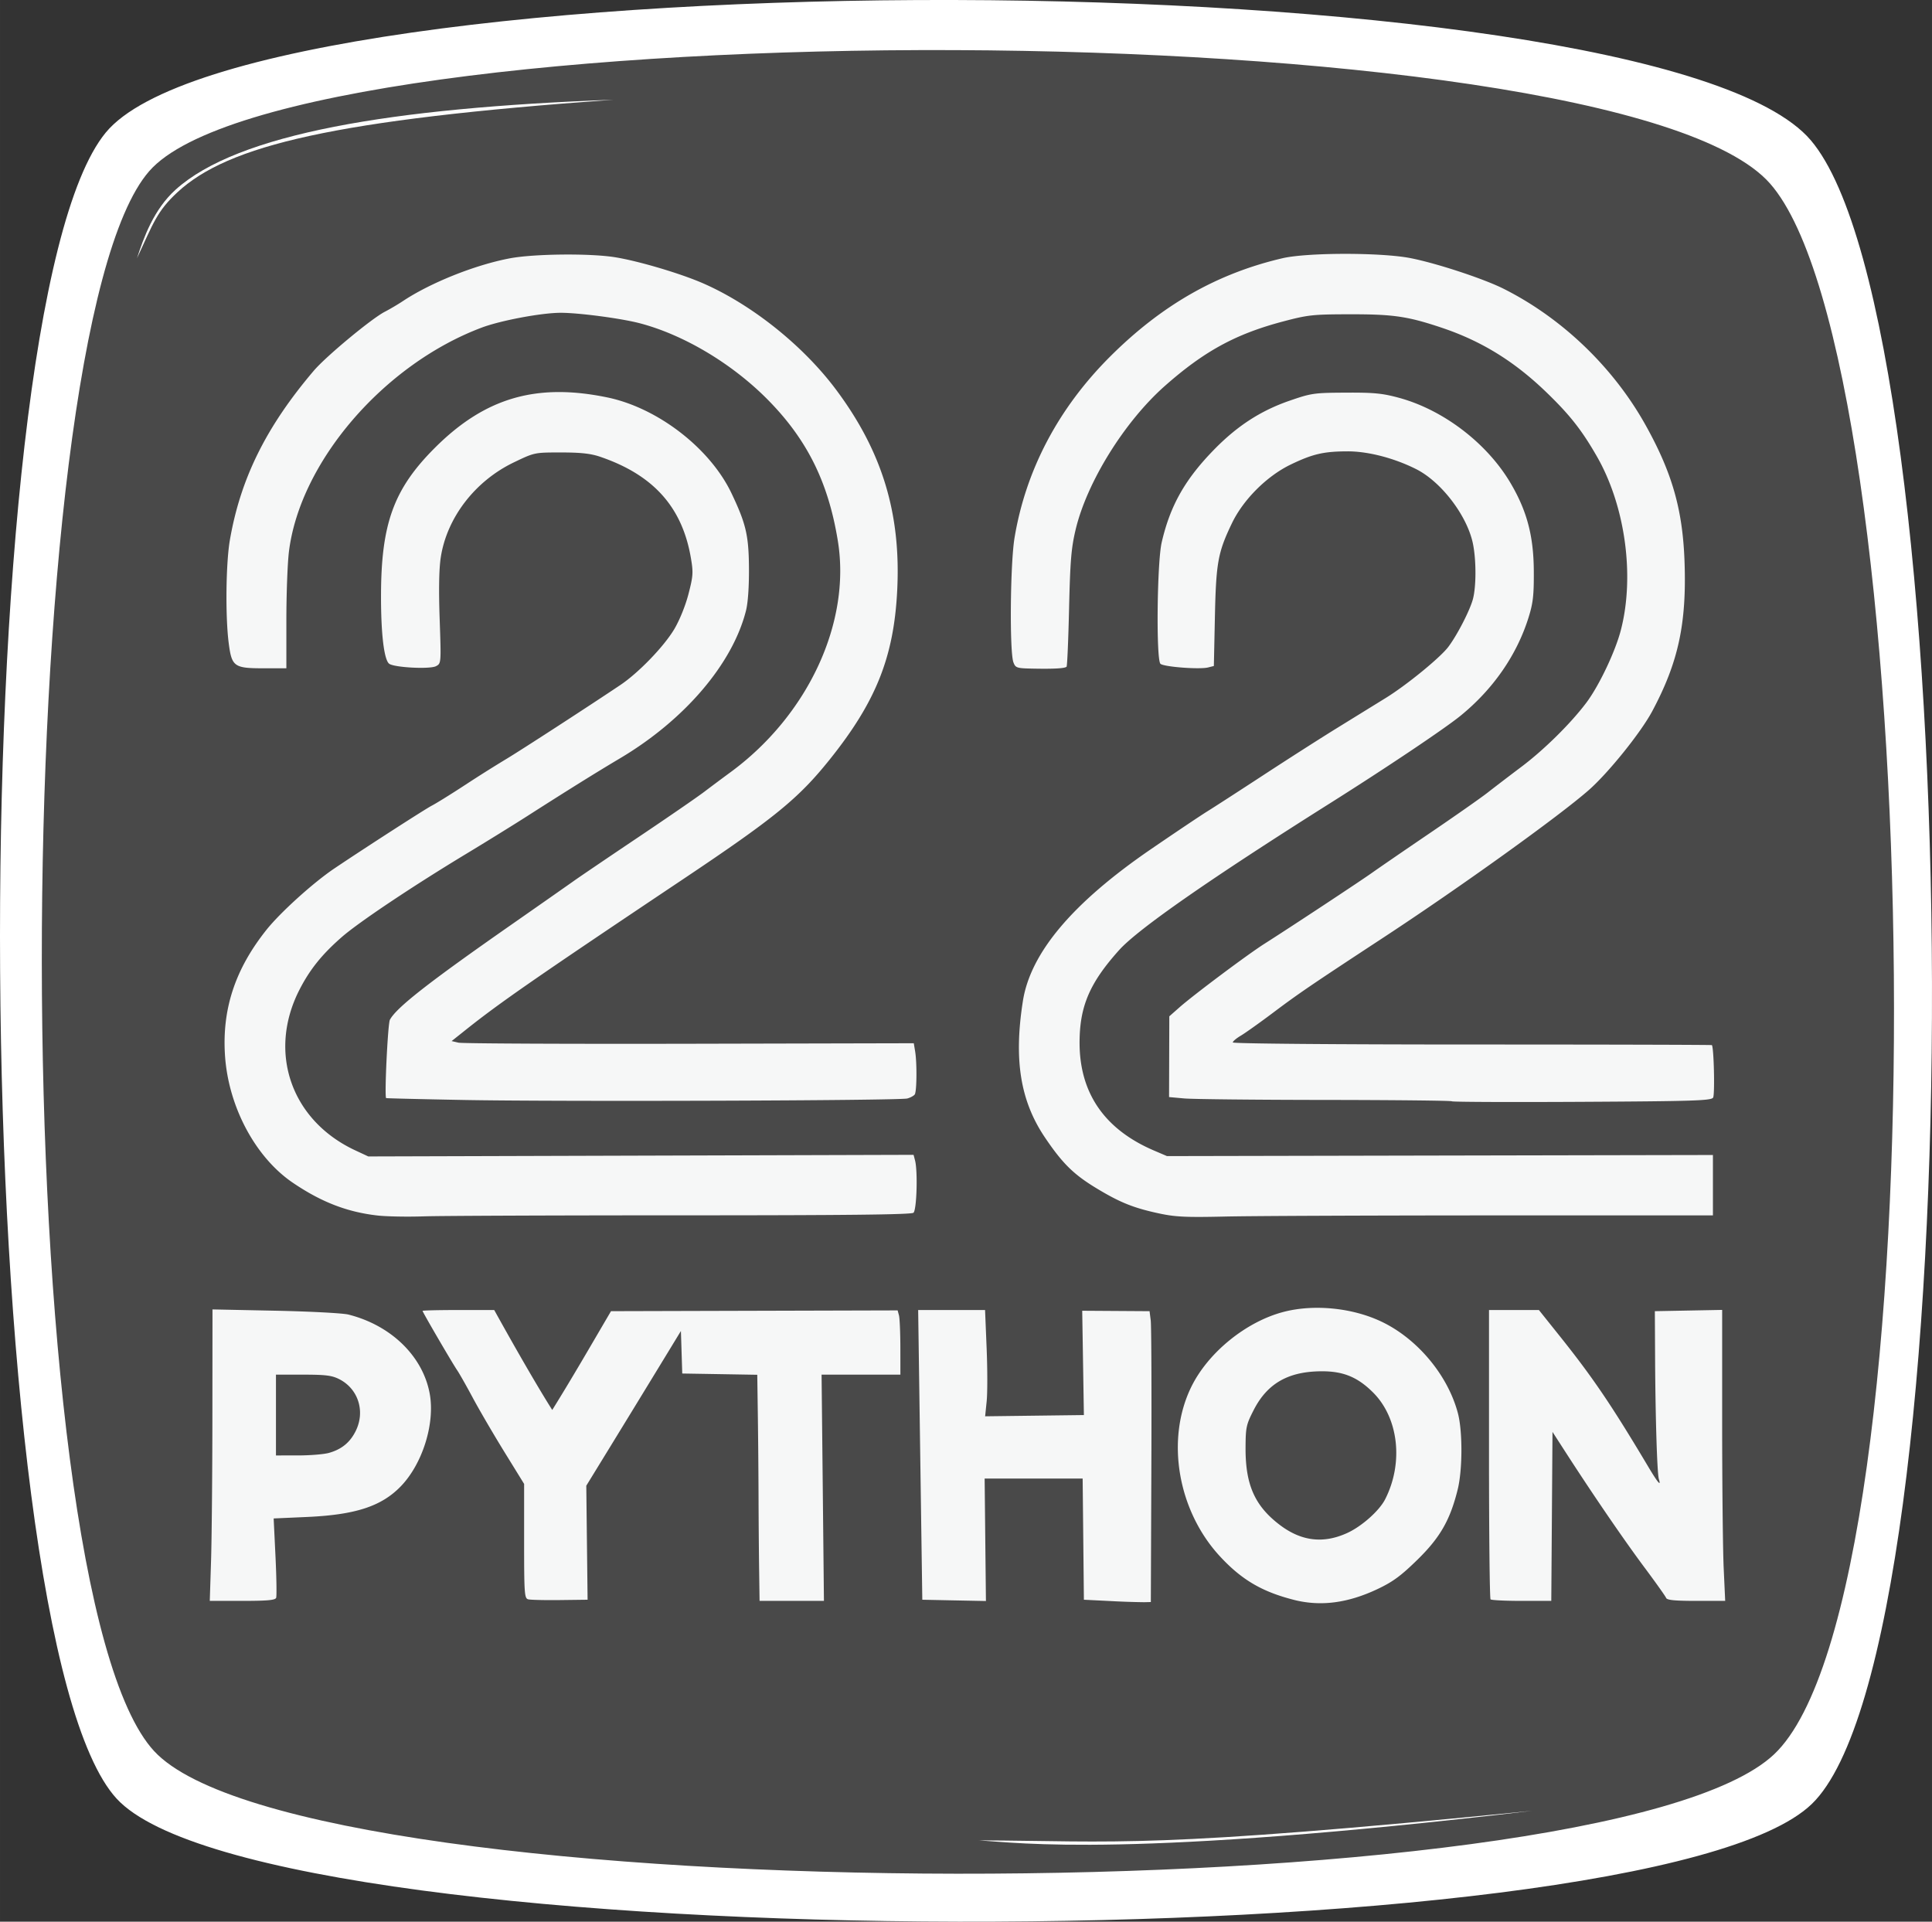
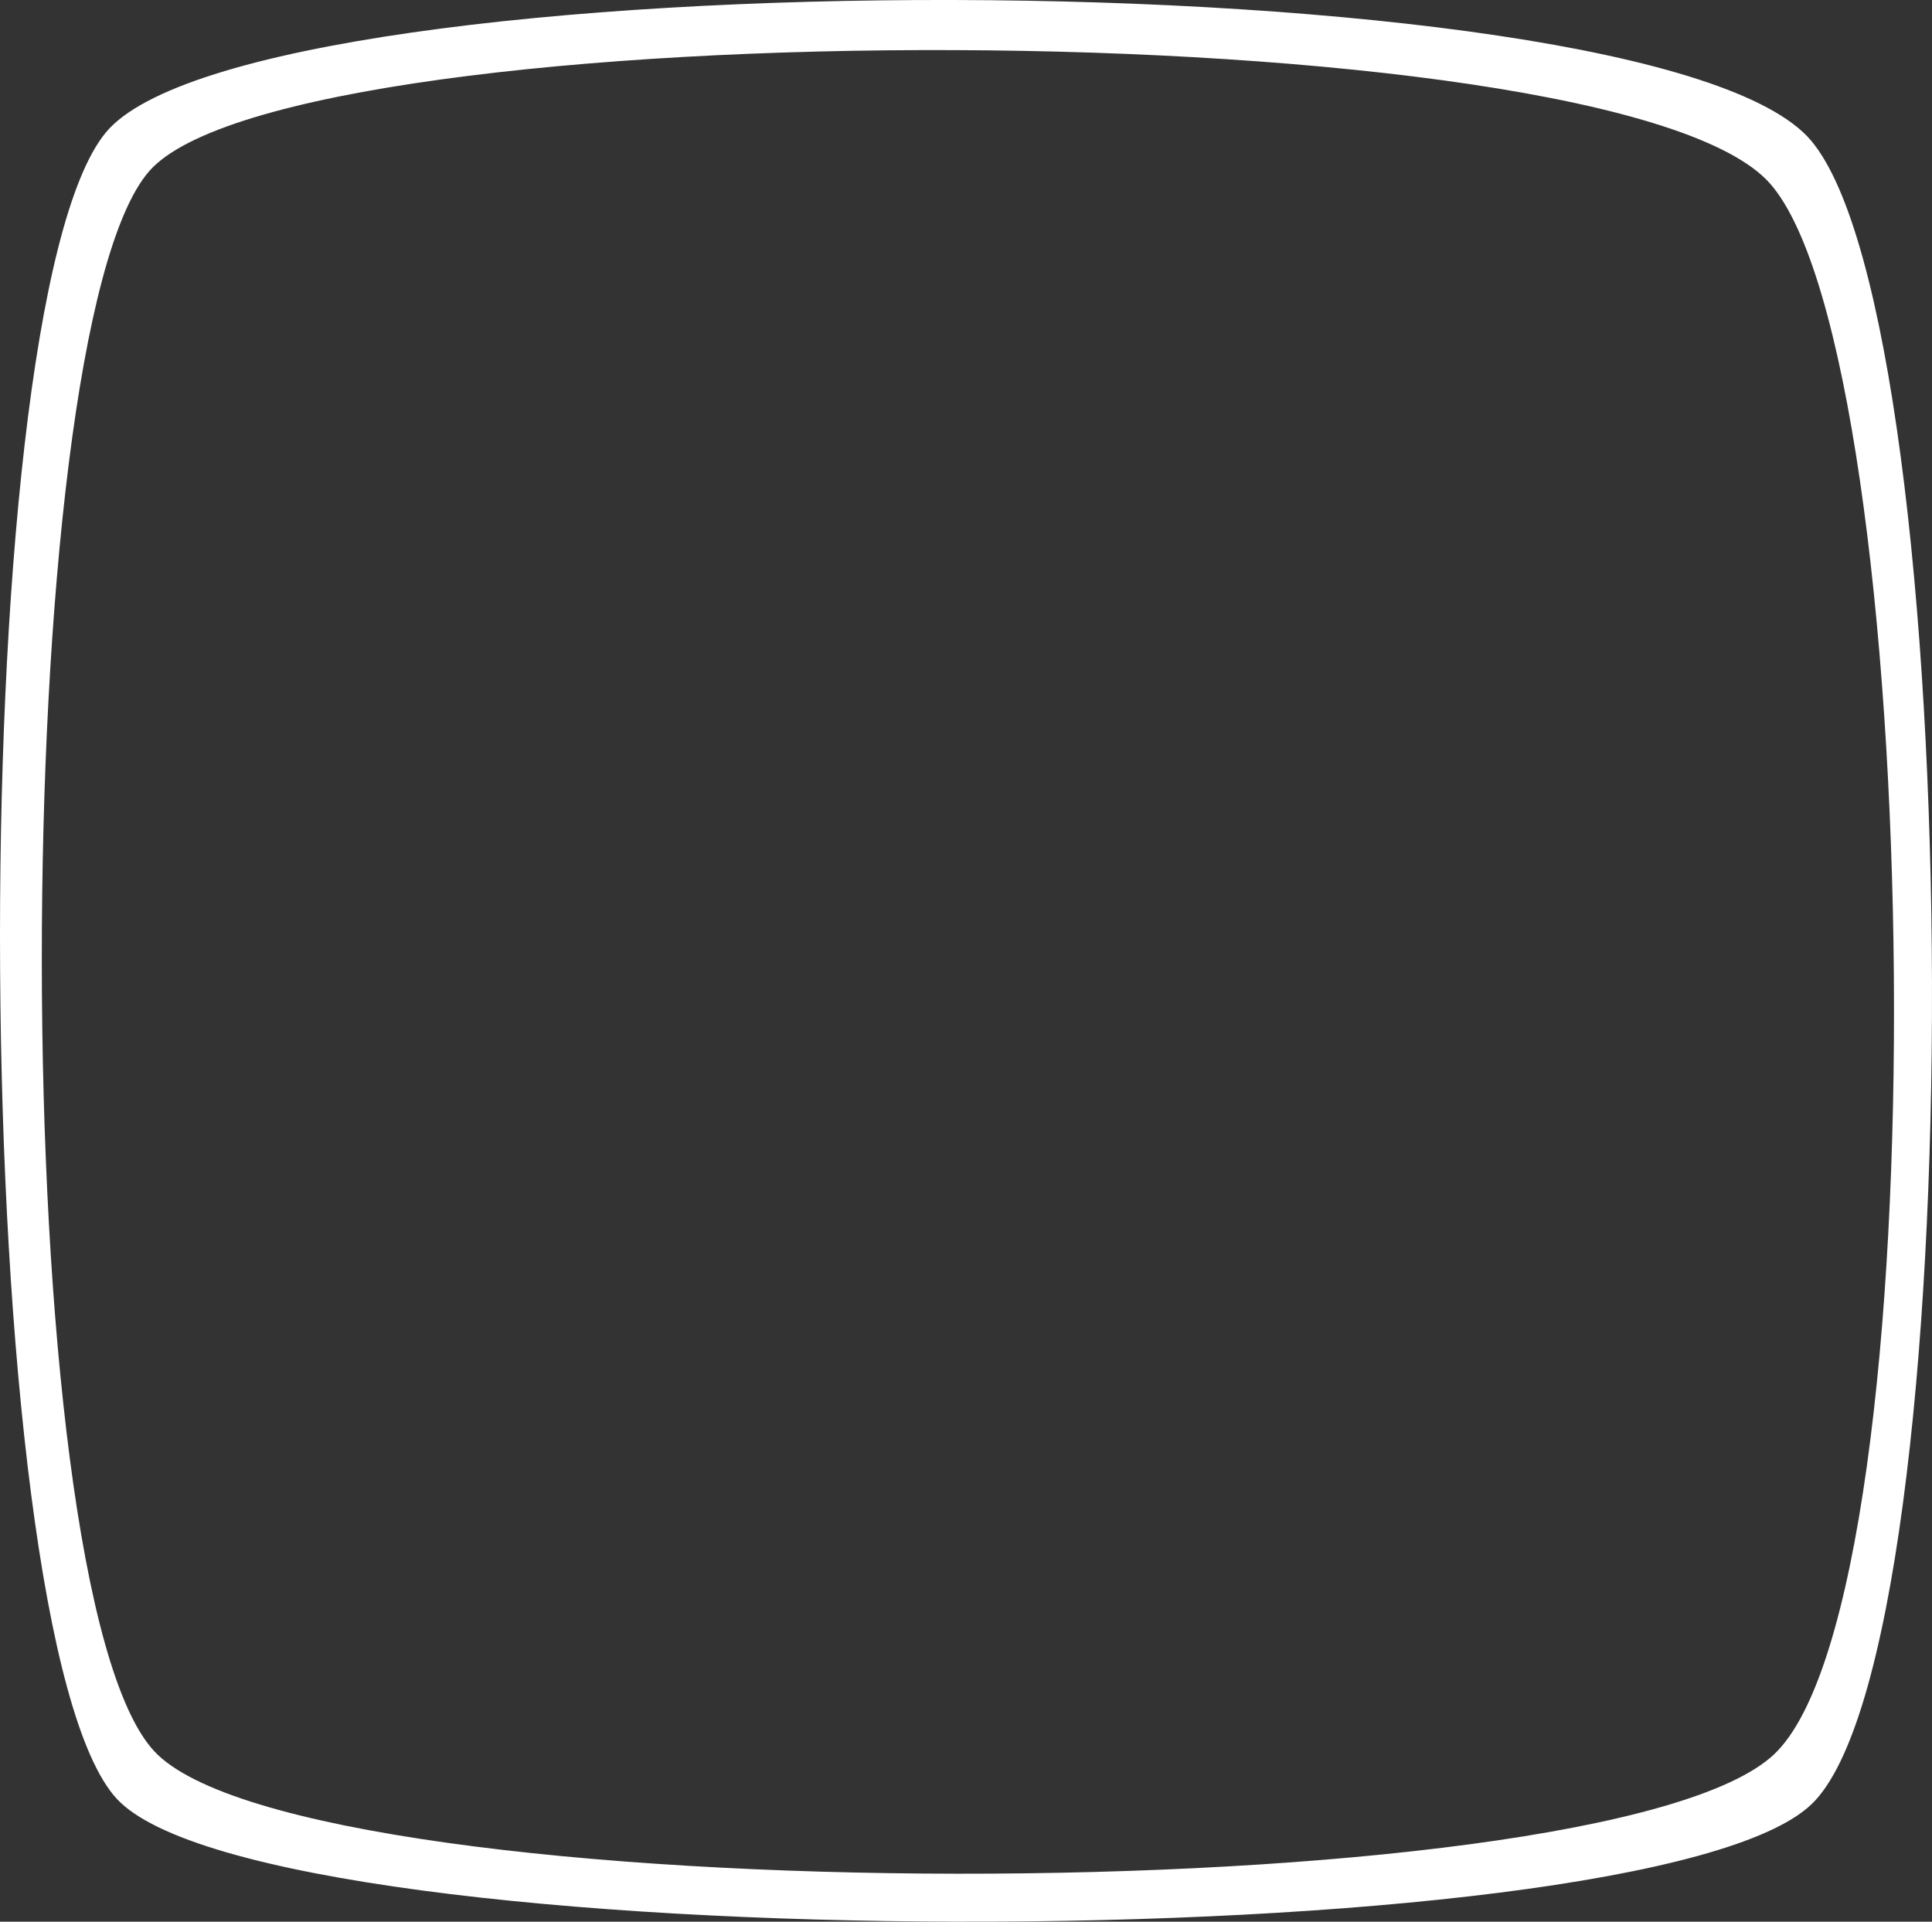
<svg xmlns="http://www.w3.org/2000/svg" xmlns:xlink="http://www.w3.org/1999/xlink" width="469.383" height="466.872" viewBox="0 0 124.191 123.527" xml:space="preserve">
  <rect x="0" y="0" width="124.191" height="123.527" fill="#333333" stroke="none" />
  <defs>
    <linearGradient id="a">
      <stop style="stop-color:#dafefd;stop-opacity:0" offset=".368" />
      <stop style="stop-color:#d3fbfb;stop-opacity:.094" offset="1" />
    </linearGradient>
    <linearGradient xlink:href="#a" id="b" x1="-187.629" y1="88.907" x2="-116.532" y2="19.223" gradientUnits="userSpaceOnUse" />
  </defs>
  <g style="display:inline">
-     <path style="display:inline;fill:#f5f6f6;stroke-width:.148" d="m-135.62 93.459-1.706-.085-.04-3.895-.04-3.895h-6.3l.041 3.936.042 3.936-2.045-.04-2.045-.042-.013-.89-.133-9.312-.12-8.42h4.3l.101 2.455c.056 1.35.057 2.887.002 3.416l-.098.96 3.174-.04 3.174-.04-.054-3.352-.054-3.353 2.164.014 2.165.014.075.593c.042.327.06 4.534.041 9.349l-.034 8.754-.445.011a50.745 50.745 0 0 1-2.152-.074zm11.797-.076c-2.05-.52-3.363-1.291-4.753-2.793-2.728-2.946-3.502-7.528-1.843-10.905 1.083-2.206 3.518-4.183 5.923-4.811 1.95-.51 4.41-.268 6.28.616 2.32 1.096 4.29 3.452 4.933 5.9.305 1.165.298 3.627-.014 4.895-.486 1.968-1.13 3.09-2.59 4.519-1.06 1.036-1.576 1.416-2.555 1.88-1.916.908-3.66 1.135-5.381.7zm3.427-4.3c.934-.427 2.059-1.428 2.435-2.166 1.192-2.336.867-5.222-.772-6.86-.972-.973-1.887-1.36-3.234-1.367-2.187-.012-3.561.759-4.447 2.496-.48.94-.514 1.103-.52 2.443-.008 2.367.6 3.726 2.213 4.946 1.38 1.042 2.795 1.209 4.325.508zm-73.038 1.805c.045-1.407.084-5.623.087-9.367l.006-6.808 4.044.083c2.224.046 4.337.157 4.696.248 2.738.69 4.78 2.676 5.222 5.08.354 1.92-.46 4.522-1.867 5.97-1.242 1.277-2.908 1.82-6.011 1.96l-2.152.095.118 2.452c.065 1.349.083 2.54.042 2.65-.059.151-.564.197-2.171.197h-2.095zm7.574-6.951c.824-.229 1.374-.683 1.737-1.433.608-1.254.146-2.687-1.063-3.304-.477-.243-.875-.294-2.325-.294h-1.75V84.1l1.41-.001c.776 0 1.672-.073 1.991-.162zm12.81 9.41c-.238-.063-.259-.37-.259-3.743V85.93l-1.274-2.065c-.7-1.136-1.613-2.7-2.028-3.475-.415-.775-.87-1.576-1.01-1.78-.303-.442-2.217-3.724-2.217-3.803 0-.03 1.037-.055 2.304-.055h2.303c1.282 2.32 2.807 4.975 3.73 6.424 1.252-2.007 2.501-4.174 3.777-6.35l9.213-.025 9.212-.025.086.322c.048.177.087 1.106.089 2.065l.002 1.743h-5.066l.076 7.271.075 7.271H-158.174l-.029-2.04a508.976 508.976 0 0 1-.037-4.637 560.78 560.78 0 0 0-.045-5.227l-.037-2.63-2.412-.041-2.41-.04-.043-1.368-.043-1.367a2623.706 2623.706 0 0 1-6.083 9.947l.042 3.664.042 3.665-1.78.022c-.98.012-1.898-.01-2.04-.048zm61.864.002c-.054-.054-.099-4.261-.099-9.348v-9.25h3.207l1.335 1.67c2.13 2.666 3.325 4.427 5.683 8.384.634 1.064.852 1.32.694.816-.11-.351-.221-3.886-.242-7.679l-.016-3.116 2.163-.041 2.163-.041v7.237c.001 3.981.045 8.19.098 9.353l.097 2.114h-1.862c-1.382 0-1.881-.05-1.935-.191-.04-.105-.67-.99-1.397-1.966-1.3-1.743-3.256-4.6-5.017-7.326l-.89-1.38-.039 5.432-.039 5.431h-1.902c-1.046 0-1.947-.044-2.001-.099zm-71.56-24.674c-1.948-.224-3.604-.866-5.427-2.103-2.407-1.632-4.142-4.882-4.363-8.17-.2-2.986.65-5.564 2.668-8.093.892-1.118 3.008-3.03 4.361-3.941 1.926-1.296 5.84-3.82 6.27-4.041.282-.146 1.247-.745 2.144-1.332a89.477 89.477 0 0 1 2.597-1.638c.86-.51 5.314-3.399 7.386-4.79 1.166-.785 2.794-2.473 3.454-3.584.342-.577.719-1.509.913-2.26.3-1.159.314-1.377.153-2.319-.56-3.267-2.407-5.328-5.822-6.496-.613-.21-1.242-.279-2.523-.28-1.706 0-1.706 0-3.031.636-2.5 1.2-4.312 3.558-4.702 6.115-.112.736-.136 2.076-.07 3.96.098 2.84.098 2.85-.232 3.025-.394.212-2.72.088-3.02-.16-.322-.268-.519-1.9-.518-4.315 0-4.68.81-6.912 3.473-9.57 3.215-3.207 6.514-4.17 11.068-3.23 3.247.67 6.614 3.27 7.993 6.172.928 1.953 1.102 2.7 1.118 4.785.009 1.199-.063 2.238-.19 2.745-.86 3.417-3.945 7.034-8.105 9.501-1.473.874-3.444 2.101-5.935 3.696-.898.575-2.668 1.67-3.932 2.433-3.438 2.075-6.927 4.408-8.013 5.358-1.277 1.117-2.052 2.081-2.72 3.386-2.057 4.019-.534 8.403 3.586 10.323l.84.392 17.525-.052 17.525-.052.093.351c.185.69.11 3.198-.1 3.373-.143.118-4.325.165-14.876.165-8.072 0-15.545.03-16.606.066-1.06.036-2.402.011-2.981-.056zm50.243-.134c-1.64-.353-2.506-.702-4.025-1.622-1.46-.885-2.175-1.59-3.298-3.253-1.587-2.35-2.015-4.994-1.421-8.775.486-3.098 3.19-6.307 8.224-9.757 1.55-1.062 3.187-2.16 3.636-2.439.449-.278 2.084-1.336 3.635-2.35 1.55-1.014 3.687-2.38 4.748-3.034l3.082-1.902c1.336-.824 3.496-2.588 4.021-3.283.573-.76 1.39-2.347 1.583-3.076.212-.803.216-2.456.008-3.52-.352-1.797-2.02-4.003-3.653-4.828-1.406-.71-3.099-1.15-4.418-1.145-1.534.004-2.233.166-3.647.846-1.533.738-3.048 2.249-3.78 3.77-.904 1.88-1.022 2.532-1.097 6.027l-.067 3.154-.371.094c-.555.139-2.866-.039-3.063-.236-.282-.282-.218-6.503.08-7.798.55-2.386 1.515-4.085 3.418-6.019 1.468-1.492 2.962-2.455 4.788-3.088 1.418-.49 1.58-.514 3.636-.524 1.808-.01 2.353.044 3.413.332 2.845.774 5.64 2.904 7.153 5.452 1.072 1.806 1.502 3.426 1.513 5.702.008 1.544-.048 2.04-.336 2.961-.752 2.41-2.265 4.6-4.363 6.313-1.006.822-4.743 3.329-8.406 5.638-7.708 4.86-12.334 8.081-13.549 9.432-1.892 2.106-2.538 3.609-2.545 5.926-.01 3.264 1.604 5.607 4.804 6.97l.816.349 17.546-.036 17.547-.035V68.668l-14.134.002c-7.773.002-15.502.034-17.175.072-2.57.059-3.238.028-4.303-.201zm-44.738-7.292c-2.693-.05-4.915-.105-4.937-.12-.118-.084.107-4.783.241-5.034.42-.784 2.459-2.38 7.812-6.116 1.795-1.253 3.598-2.515 4.006-2.805.408-.29 2.278-1.557 4.155-2.818 1.877-1.26 3.78-2.57 4.229-2.911.449-.34 1.205-.905 1.68-1.253 4.985-3.654 7.76-9.613 6.917-14.852-.607-3.773-1.966-6.523-4.49-9.085-2.298-2.332-5.42-4.197-8.267-4.938-1.194-.31-3.896-.667-5.058-.667-1.233 0-3.864.493-5.088.954-6.29 2.368-11.68 8.636-12.387 14.407-.09.733-.164 2.718-.164 4.411v3.079h-1.468c-1.9 0-2.044-.105-2.24-1.632-.22-1.726-.18-5.134.078-6.62.686-3.956 2.338-7.285 5.394-10.877.782-.92 3.718-3.356 4.567-3.79.312-.161.836-.47 1.162-.686 1.786-1.186 4.654-2.33 6.89-2.75 1.543-.288 5.109-.326 6.724-.07 1.51.238 4.25 1.051 5.71 1.693 3.132 1.377 6.41 4.002 8.516 6.82 2.965 3.97 4.178 7.948 3.933 12.895-.212 4.283-1.361 7.164-4.337 10.878-2.014 2.514-3.53 3.75-9.482 7.732-9.398 6.289-11.694 7.88-13.85 9.595l-.974.775.438.102c.241.056 6.926.087 14.854.07l14.416-.033.087.524c.123.74.107 2.57-.023 2.764-.06.089-.276.207-.48.263-.503.138-22.46.211-28.564.095zm63.57.086c-.044-.044-3.715-.083-8.158-.088-4.443-.004-8.515-.047-9.05-.096l-.972-.088.008-2.595.008-2.596.667-.588c.913-.803 4.357-3.38 5.43-4.063 1.684-1.07 6.225-4.066 6.96-4.592.409-.291 2.071-1.432 3.695-2.536 1.624-1.103 3.293-2.273 3.71-2.6.416-.327 1.391-1.072 2.166-1.655 1.46-1.097 3.178-2.793 4.178-4.123.818-1.089 1.856-3.271 2.218-4.662.905-3.481.285-7.988-1.536-11.165-.976-1.702-1.739-2.671-3.249-4.129-2.062-1.99-4.167-3.289-6.719-4.146-2.188-.734-3.111-.87-5.872-.867-2.415.003-2.717.035-4.314.456-3.053.805-5.077 1.906-7.605 4.136-2.605 2.298-5.03 6.2-5.754 9.26-.28 1.185-.347 1.993-.419 5.07-.047 2.013-.119 3.693-.16 3.733-.109.107-.816.148-2.117.122-1.093-.02-1.162-.042-1.299-.402-.256-.674-.207-6.34.07-8.004.725-4.365 2.822-8.34 6.15-11.658 3.315-3.306 6.868-5.333 11.07-6.315 1.596-.373 6.349-.377 8.236-.007 1.672.328 4.695 1.322 5.979 1.967 3.756 1.885 7.047 5.04 9.117 8.743 1.713 3.064 2.392 5.429 2.515 8.754.147 4.01-.39 6.507-2.075 9.66-.732 1.37-2.811 3.954-4.077 5.068-1.9 1.67-8.234 6.22-13.166 9.457-4.775 3.134-5.447 3.592-7.15 4.87-.85.638-1.775 1.296-2.056 1.462-.282.166-.513.361-.513.434 0 .075 6.533.132 15.382.133 8.46 0 15.396.018 15.414.039.129.15.199 3.194.078 3.376-.127.193-1.267.23-8.429.269-4.555.025-8.317.01-8.36-.034z" transform="translate(207 9.456)" />
-     <path style="color:#000;display:inline;fill:#fff;fill-opacity:.113;fill-rule:evenodd;stroke-width:4.443;stroke-linejoin:round;-inkscape-stroke:none" d="M-199.48.245c14.503-5.456 35.17-8.51 53.944-8.413 18.873.096 38.934 3.548 53.556 9.005 4.91 13.758 7.572 32.017 7.736 52.33.154 19.205-1.663 36.83-6.789 51.908-9.719 3.011-34.477 7.743-56.175 7.741-23.234-.002-40.662-2.432-52.082-8.136-2.636-13.576-5.753-28.443-6.022-56.838-.176-18.66 3.264-37.718 5.832-47.597z" transform="translate(207 9.456)" />
-     <path style="color:#000;display:inline;fill:#fff;fill-opacity:1;fill-rule:evenodd;stroke-width:.465;stroke-linejoin:round;-inkscape-stroke:none" d="M-167.568-3.045c-17.957 1.285-24.763 2.928-28.018 5.94-1.326 1.227-1.556 1.982-2.609 4.252.422-1.304 1.072-3.138 2.484-4.412 3.987-3.594 13.818-5.26 28.143-5.78zM-108.504 106.942c-25.955 3.07-32.974 2.054-35.58 1.9 9.089.044 10.84.563 35.58-1.9z" transform="translate(207 9.456)" />
    <path style="color:#000;fill:#fff;fill-rule:evenodd;stroke-width:.908;stroke-linejoin:round;stroke-dasharray:none" d="M-90.539 106.507C-80.01 96.347-80.437 11.499-90.6-.44c-10.163-11.938-100.182-11.94-109.604-.492-9.42 11.45-8.916 96.618.699 107.09 9.615 10.472 98.438 10.507 108.966.348zM-197.412 1.55c9.149-10.493 94.221-10.531 104.193.793 9.972 11.324 11.166 90.702.255 100.973-10.91 10.27-94.452 10.254-104.13-.213-9.676-10.467-9.467-91.061-.318-101.553z" transform="translate(207 9.456)" />
  </g>
</svg>